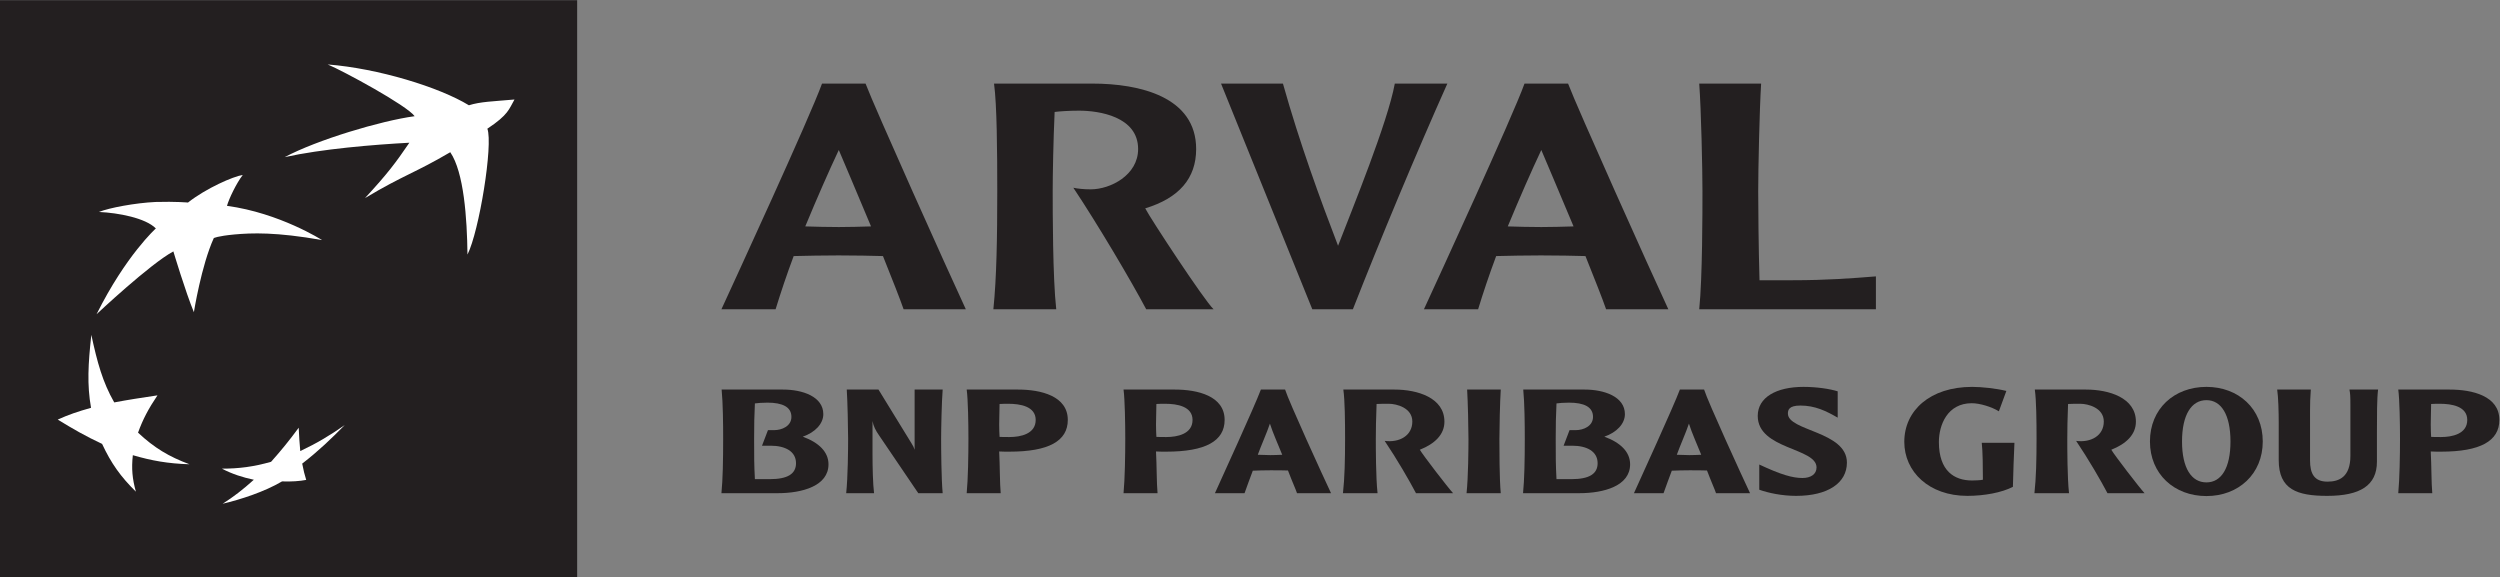
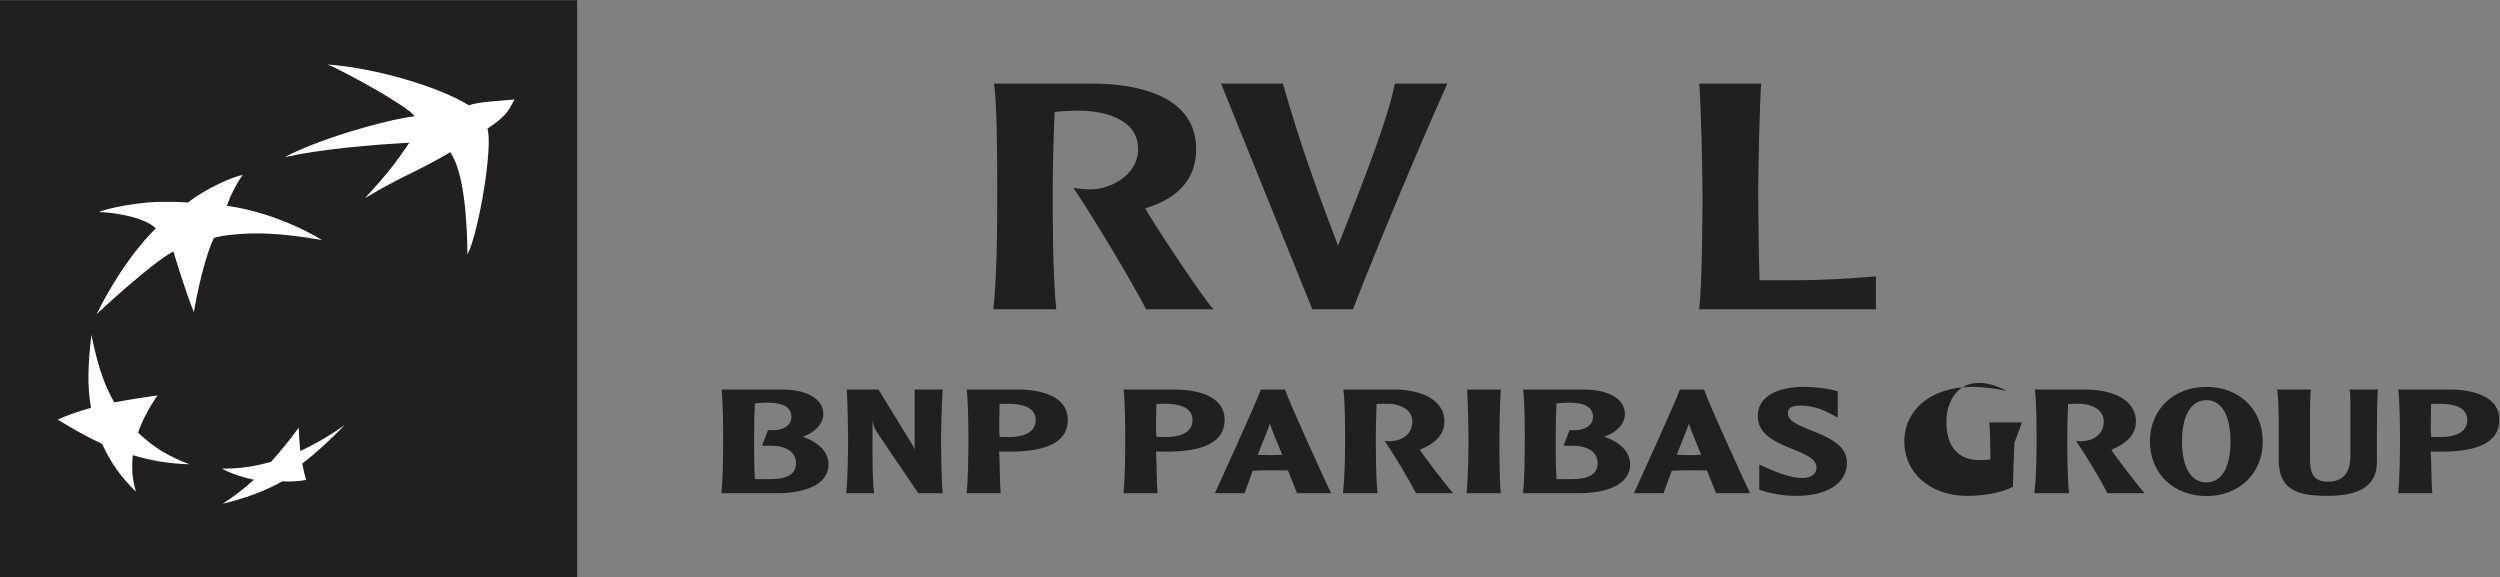
<svg xmlns="http://www.w3.org/2000/svg" viewBox="0 0 261.88 60.48" height="60.48" width="261.88" xml:space="preserve" id="svg2" version="1.1">
  <rect x="0" y="0" width="261.88" height="60.48" fill="#808080" stroke="none" />
  <defs id="defs6" />
  <g transform="matrix(1.333,0,0,-1.333,0,60.48)" id="g10">
    <g transform="scale(0.1)" id="g12">
      <path id="path14" style="fill:#231f20;fill-opacity:1;fill-rule:nonzero;stroke:none" d="M 453.547,0 H 0 V 453.555 H 453.547 V 0" />
      <path id="path16" style="fill:#ffffff;fill-opacity:1;fill-rule:nonzero;stroke:none" d="m 353.84,334.102 c -27.988,-16.454 -36.567,-17.852 -67.004,-36.055 17.727,19.23 23.883,27.414 34.852,43.508 -28.059,-1.496 -68.836,-4.864 -97.95,-11.321 v 0 0 0 c 25.34,13.547 75.586,28.586 102.114,32.168 -6.157,8.496 -55.93,35.45 -68.313,40.657 v 0 0 0 c 39.402,-3.067 87.578,-17.793 110.93,-32.071 9.187,2.871 18.738,3.008 35.84,4.532 v 0 0 0 c -4.36,-7.493 -4.543,-11.809 -21.321,-22.942 v 0 0 0 c 4.649,-12.43 -6.457,-80.769 -15.625,-98.887 v 0 0 0 c -0.332,28.606 -2.832,64.719 -13.523,80.411" />
      <path id="path18" style="fill:#ffffff;fill-opacity:1;fill-rule:nonzero;stroke:none" d="m 148.887,88.879 c -16.09,5.957 -27.664,12.906 -40.418,24.832 v 0 0 0 0 0 0 0 0 0 0 0 0 0 0 0 0 0 0 0 0 0 0 0 0 0 0 0 0 0 0 0 c 3.816,10.535 8.172,18.769 15.281,29.324 v 0 0 0 0 0 0 0 0 0 0 0 0 0 0 0 0 0 0 0 0 0 0 0 0 0 0 0 0 0 0 0 c -13.074,-1.961 -22.715,-3.426 -33.984,-5.555 v 0 0 0 0 0 0 0 0 0 0 0 0 0 0 0 0 0 0 0 0 0 0 0 0 0 0 0 0 0 0 0 c -9.168,16.047 -13.332,31.512 -17.996,53.086 v 0 0 0 0 0 0 0 0 0 0 0 0 0 0 0 c -2.5,-22.839 -3.449,-39.152 -0.227,-57.332 v 0 0 0 0 0 0 0 0 0 0 0 0 0 0 0 0 0 0 0 0 0 0 0 0 0 0 0 0 0 0 0 c -10.34,-2.882 -17.664,-5.39 -26.172,-9.242 v 0 0 0 0 0 0 0 0 0 0 0 0 0 0 0 0 0 0 0 0 0 0 0 0 0 0 0 0 0 0 0 c 11.922,-7.293 21.551,-12.898 34.863,-19.109 v 0 0 0 0 0 0 0 0 0 0 0 0 0 0 0 0 0 0 0 0 0 0 0 0 0 0 0 0 0 0 0 C 87.387,89.531 94.785,79.172 106.785,67.344 v 0 0 0 0 0 0 0 0 0 0 0 0 0 0 0 0 0 0 0 0 0 0 0 0 0 0 0 0 0 0 0 c -2.808,10.078 -3.558,18.086 -2.398,28.664 v 0 0 0 0 0 0 0 0 0 0 0 0 0 0 0 0 0 0 0 0 0 0 0 0 0 0 0 0 0 0 0 c 14.871,-4.336 27.601,-6.613 44.5,-7.129" />
      <path id="path20" style="fill:#ffffff;fill-opacity:1;fill-rule:nonzero;stroke:none" d="m 190.762,316.223 v 0 0 0 0 c -5.008,-6.516 -10.821,-18.645 -12.395,-24.27 v 0 0 0 c 41.457,-5.613 74.719,-26.902 74.719,-26.902 v 0 0 0 0 0 0 0 c -36.25,6.426 -55.352,5.625 -68.875,4.414 v 0 0 0 c -13.441,-1.27 -16.203,-2.852 -16.203,-2.852 v 0 0 0 0 0 0 0 c -9.781,-21.425 -15.645,-58.234 -15.645,-58.234 v 0 0 0 0 0 0 0 c -6.593,15.918 -16.125,47.766 -16.125,47.766 v 0 0 0 0 0 0 0 c -18.289,-9.786 -60.359,-49.36 -60.359,-49.36 v 0 0 0 0 0 0 0 c 23.125,46.332 46.601,67.406 46.601,67.406 v 0 0 0 0 0 0 0 c -8.078,8.172 -29.261,12.262 -44.746,12.95 v 0 0 0 c 8.039,3.269 28.672,7.117 44.524,7.851 v 0 0 0 0 0 0 0 c 15.867,0.449 25.469,-0.449 25.469,-0.449 v 0 0 0 c 14.148,11.172 35.632,20.586 43.035,21.68" />
      <path id="path22" style="fill:#ffffff;fill-opacity:1;fill-rule:nonzero;stroke:none" d="m 234.734,117.598 c -7.312,-9.934 -13.613,-17.727 -21.726,-26.797 v 0 0 0 0 0 0 0 0 0 0 0 0 0 0 0 0 0 0 0 0 0 0 0 0 0 0 0 0 0 0 0 C 199.059,86.887 187.93,85.43 174.324,85.43 v 0 0 0 0 0 0 0 0 0 0 0 0 0 0 0 0 0 0 0 0 0 0 0 0 0 0 0 0 0 0 0 c 8.352,-4.309 16.438,-6.883 25.149,-8.711 v 0 0 0 0 0 0 0 0 0 0 0 0 0 0 0 0 0 0 0 0 0 0 0 0 0 0 0 0 0 0 0 c -8.711,-7.879 -16.075,-13.496 -24.532,-18.875 v 0 0 0 0 0 0 0 0 0 0 0 0 0 0 0 0 0 0 0 0 0 0 0 0 0 0 0 0 0 0 0 c 14.18,3.355 32.813,9.375 46.692,17.566 v 0 0 0 0 0 0 0 0 0 0 0 0 0 0 0 0 0 0 0 0 0 0 0 0 0 0 0 0 0 0 0 c 7.246,-0.274 14.019,0.195 18.992,1.184 v 0 0 0 0 0 0 0 0 0 0 0 0 0 0 0 0 0 0 0 0 0 0 0 0 0 0 0 0 0 0 0 c -1.301,4.195 -2.09,7.332 -3.145,12.801 v 0 0 0 0 0 0 0 0 0 0 0 0 0 0 0 0 0 0 0 0 0 0 0 0 0 0 0 0 0 0 0 c 13.067,10.117 22.547,19.277 33.418,30.285 v 0 0 0 0 0 0 0 0 0 0 0 0 0 0 0 0 0 0 0 0 0 0 0 0 0 0 0 0 0 0 0 c -11.574,-8.078 -21.55,-14.106 -34.941,-20.434 v 0 0 0 0 0 0 0 0 0 0 0 0 0 0 0 0 0 0 0 0 0 0 0 0 0 0 0 0 0 0 0 c -0.574,6.164 -0.906,11.399 -1.223,18.352" />
      <path id="path24" style="fill:#231f20;fill-opacity:1;fill-rule:nonzero;stroke:none" d="m 603.031,137.297 c -3.926,0 -7.851,-0.305 -9.812,-0.606 -0.461,-10.578 -0.606,-15.714 -0.606,-27.785 0,-14.668 0,-20.086 0.606,-31.726 h 11.777 c 13.895,0 20.535,4.09 20.535,12.527 0,9.375 -8.601,13.75 -19.941,13.75 h -6.785 l 4.687,12.238 h 4.981 c 5.742,0 13.445,3.016 13.445,10.418 0,7.864 -7.098,11.184 -18.887,11.184 z m 12.383,10.281 c 15.098,0 31.574,-5.449 31.574,-19.336 0,-7.558 -6.496,-14.355 -16.152,-17.683 12.832,-4.68 20.223,-12.082 20.223,-21.739 0,-16.926 -20.547,-22.668 -39.871,-22.668 H 566.93 c 1.062,10.578 1.355,25.82 1.355,42.754 0,11.164 -0.144,28.086 -1.199,38.672 h 48.328" />
      <path id="path26" style="fill:#231f20;fill-opacity:1;fill-rule:nonzero;stroke:none" d="m 740.785,147.578 c -0.762,-9.219 -1.211,-30.664 -1.211,-38.672 0,-7.414 0.149,-31.582 1.211,-42.754 h -19.18 l -30.828,45.469 c -2.558,3.633 -4.367,7.09 -5.129,11.184 V 96.973 c 0,-9.812 0.305,-23.73 1.211,-30.82 h -21.894 c 1.348,12.383 1.515,35.645 1.515,42.754 0,7.696 -0.46,29.453 -1.066,38.672 h 24.922 l 25.977,-42.305 c 1.367,-2.109 1.816,-3.164 2.421,-4.98 v 47.285 h 22.051" />
      <path id="path28" style="fill:#231f20;fill-opacity:1;fill-rule:nonzero;stroke:none" d="m 785.492,136.242 c 0,-5.285 -0.301,-10.734 -0.301,-16.008 0,-3.925 0.145,-6.945 0.301,-9.832 0.899,-0.129 5.137,-0.129 7.863,-0.129 8.602,0 20.528,2.403 20.528,13.438 0,10.715 -12.238,12.695 -21.445,12.695 -1.211,0 -5.735,0 -6.946,-0.164 z m 14.649,11.336 c 17.668,0 38.976,-5 38.976,-23.867 0,-16.621 -15.109,-24.93 -45.762,-24.93 -1.816,0 -6.808,0 -8.164,0.144 0.606,-11.316 0.457,-25.066 1.2,-32.773 h -26.727 c 1.063,11.172 1.367,29.609 1.367,42.754 0,11.621 -0.304,30.957 -1.367,38.672 h 40.477" />
      <path id="path30" style="fill:#231f20;fill-opacity:1;fill-rule:nonzero;stroke:none" d="m 908.734,136.242 c 0,-5.285 -0.3,-10.734 -0.3,-16.008 0,-3.925 0.156,-6.945 0.3,-9.832 0.911,-0.129 5.149,-0.129 7.864,-0.129 8.601,0 20.547,2.403 20.547,13.438 0,10.715 -12.239,12.695 -21.457,12.695 -1.211,0 -5.743,0 -6.954,-0.164 z m 14.661,11.336 c 17.664,0 38.964,-5 38.964,-23.867 0,-16.621 -15.097,-24.93 -45.761,-24.93 -1.817,0 -6.797,0 -8.164,0.144 0.613,-11.316 0.457,-25.066 1.211,-32.773 h -26.731 c 1.055,11.172 1.359,29.609 1.359,42.754 0,11.621 -0.304,30.957 -1.359,38.672 h 40.481" />
      <path id="path32" style="fill:#231f20;fill-opacity:1;fill-rule:nonzero;stroke:none" d="m 1007.61,96.348 c -3.16,7.871 -7.56,17.687 -9.665,24.472 -2.265,-6.933 -7.101,-17.656 -9.523,-24.472 3.027,-0.125 7.101,-0.281 9.824,-0.281 3.774,0 5.734,0.156 9.364,0.281 z m 2.27,51.23 c 3.03,-9.668 29.9,-68.293 36.1,-81.426 h -26.74 c -1.05,3.172 -3.18,7.559 -7.1,17.832 -4.08,0.156 -8.31,0.156 -13.894,0.156 -5.437,0 -9.375,-0.156 -13.75,-0.32 -2.41,-6.641 -4.531,-11.926 -6.484,-17.668 h -23.27 c 4.531,10.117 31.27,68.418 36.102,81.426 h 19.036" />
      <path id="path34" style="fill:#231f20;fill-opacity:1;fill-rule:nonzero;stroke:none" d="m 1095.97,147.578 c 17.83,0 39.11,-6.355 39.11,-25.242 0,-10.109 -7.55,-17.363 -19.32,-22.043 2.42,-4.227 22.2,-29.91 26.13,-34.141 h -29.16 c -5.14,9.824 -14.94,26.738 -24.61,41.094 11.62,-1.504 21.74,4.063 21.74,15.234 0,10.743 -12.38,13.926 -18.42,13.926 -2.71,0 -7.85,0 -9.67,-0.164 -0.45,-9.972 -0.6,-21.906 -0.6,-27.336 0,-7.109 0,-30.371 1.36,-42.754 h -27.18 c 1.34,12.09 1.66,26.426 1.66,42.754 0,13.731 -0.16,30.352 -1.37,38.672 h 40.33" />
      <path id="path36" style="fill:#231f20;fill-opacity:1;fill-rule:nonzero;stroke:none" d="m 1179.35,147.578 c -0.61,-9.219 -1.07,-30.976 -1.07,-38.828 0,-7.258 0,-31.426 1.07,-42.598 h -26.88 c 1.35,12.383 1.51,35.645 1.51,42.598 0,7.695 -0.46,29.609 -1.06,38.828 h 26.43" />
      <path id="path38" style="fill:#231f20;fill-opacity:1;fill-rule:nonzero;stroke:none" d="m 1232.96,137.297 c -3.92,0 -7.85,-0.305 -9.81,-0.606 -0.46,-10.578 -0.61,-15.714 -0.61,-27.785 0,-14.668 0,-20.086 0.61,-31.726 h 11.78 c 13.89,0 20.54,4.09 20.54,12.527 0,9.375 -8.6,13.75 -19.95,13.75 h -6.78 l 4.67,12.238 h 5 c 5.73,0 13.44,3.016 13.44,10.418 0,7.864 -7.11,11.184 -18.89,11.184 z m 12.4,10.281 c 15.09,0 31.55,-5.449 31.55,-19.336 0,-7.558 -6.49,-14.355 -16.15,-17.683 12.83,-4.68 20.24,-12.082 20.24,-21.739 0,-16.926 -20.55,-22.668 -39.88,-22.668 h -44.26 c 1.06,10.578 1.37,25.82 1.37,42.754 0,11.164 -0.16,28.086 -1.21,38.672 h 48.34" />
      <path id="path40" style="fill:#231f20;fill-opacity:1;fill-rule:nonzero;stroke:none" d="m 1336.88,96.348 c -3.17,7.871 -7.55,17.687 -9.66,24.472 -2.27,-6.933 -7.11,-17.656 -9.51,-24.472 3.01,-0.125 7.09,-0.281 9.8,-0.281 3.78,0 5.75,0.156 9.37,0.281 z m 2.27,51.23 c 3.01,-9.668 29.9,-68.293 36.1,-81.426 h -26.74 c -1.05,3.172 -3.16,7.559 -7.09,17.832 -4.08,0.156 -8.32,0.156 -13.91,0.156 -5.43,0 -9.35,-0.156 -13.75,-0.32 -2.4,-6.641 -4.53,-11.926 -6.48,-17.668 h -23.26 c 4.53,10.117 31.27,68.418 36.09,81.426 h 19.04" />
      <path id="path42" style="fill:#231f20;fill-opacity:1;fill-rule:nonzero;stroke:none" d="m 1417.24,149.688 c 10.42,0 20.55,-1.524 26.88,-3.489 v -20.691 c -8.91,5.137 -17.67,9.512 -29.31,9.512 -9.21,0 -9.81,-3.614 -9.81,-6.329 0,-13.757 46.37,-13.886 46.37,-38.515 0,-16.016 -14.96,-26.133 -39.88,-26.133 -11.17,0 -21.75,2.266 -28.99,4.824 v 19.805 c 17.07,-8.008 26.13,-10.586 33.98,-10.586 6.35,0 11.02,2.871 11.02,8.301 0,15.566 -46.21,14.054 -46.21,40.488 0,14.512 14.5,22.813 35.95,22.813" />
-       <path id="path44" style="fill:#231f20;fill-opacity:1;fill-rule:nonzero;stroke:none" d="m 1583.02,105.742 c -0.47,-8.008 -0.92,-24.941 -1.21,-34.609 -8.77,-4.531 -22.52,-7.09 -35.8,-7.09 -30.21,0 -49.55,19.023 -49.55,42.441 0,24.621 20.25,43.204 53.32,43.204 7.56,0 18.89,-1.219 26.89,-3.184 l -5.89,-16.016 c -5.59,3.489 -14.95,6.36 -21.29,6.36 -19.04,0 -25.84,-16.914 -25.84,-30.52 0,-22.793 12.23,-30.195 25.97,-30.195 1.66,0 6.97,0.137 8.62,0.598 0,9.824 -0.14,22.352 -0.9,29.012 h 25.68" />
+       <path id="path44" style="fill:#231f20;fill-opacity:1;fill-rule:nonzero;stroke:none" d="m 1583.02,105.742 c -0.47,-8.008 -0.92,-24.941 -1.21,-34.609 -8.77,-4.531 -22.52,-7.09 -35.8,-7.09 -30.21,0 -49.55,19.023 -49.55,42.441 0,24.621 20.25,43.204 53.32,43.204 7.56,0 18.89,-1.219 26.89,-3.184 c -5.59,3.489 -14.95,6.36 -21.29,6.36 -19.04,0 -25.84,-16.914 -25.84,-30.52 0,-22.793 12.23,-30.195 25.97,-30.195 1.66,0 6.97,0.137 8.62,0.598 0,9.824 -0.14,22.352 -0.9,29.012 h 25.68" />
      <path id="path46" style="fill:#231f20;fill-opacity:1;fill-rule:nonzero;stroke:none" d="m 1639.35,147.578 c 17.81,0 39.12,-6.355 39.12,-25.242 0,-10.109 -7.56,-17.363 -19.33,-22.043 2.42,-4.227 22.19,-29.91 26.13,-34.141 h -29.15 c -5.13,9.824 -14.96,26.738 -24.62,41.094 11.62,-1.504 21.74,4.063 21.74,15.234 0,10.743 -12.39,13.926 -18.42,13.926 -2.72,0 -7.85,0 -9.67,-0.164 -0.45,-9.972 -0.6,-21.906 -0.6,-27.336 0,-7.109 0,-30.371 1.36,-42.754 h -27.18 c 1.35,12.09 1.66,26.426 1.66,42.754 0,13.731 -0.16,30.352 -1.37,38.672 h 40.33" />
      <path id="path48" style="fill:#231f20;fill-opacity:1;fill-rule:nonzero;stroke:none" d="m 1733.9,139.258 c -11.78,0 -19.18,-11.473 -19.18,-32.481 0,-20.976 7.4,-32.148 19.18,-32.148 11.64,0 18.89,11.172 18.89,32.148 0,21.008 -7.25,32.481 -18.89,32.481 z m 0,-75.371 c -25.37,0 -44.39,17.383 -44.39,42.89 0,25.684 19.02,42.911 44.39,42.911 25.23,0 44.26,-17.227 44.26,-42.911 0,-25.508 -19.03,-42.89 -44.26,-42.89" />
      <path id="path50" style="fill:#231f20;fill-opacity:1;fill-rule:nonzero;stroke:none" d="m 1815.92,147.578 c -0.46,-5.449 -0.61,-11.055 -0.61,-16.777 V 91.973 c 0,-10.566 3.32,-16.758 13.75,-16.758 9.06,0 17.97,3.625 17.97,20.246 v 39.422 c 0,8.301 -0.14,9.199 -0.75,12.695 h 22.5 c -0.9,-7.109 -0.9,-20.398 -0.9,-33.543 V 90.93 c 0,-18.73 -13.14,-26.887 -39.12,-26.887 -23.55,0 -38.06,4.98 -38.06,28.098 v 29.754 c 0,7.55 -0.3,19.929 -1.21,25.683 h 26.43" />
      <path id="path52" style="fill:#231f20;fill-opacity:1;fill-rule:nonzero;stroke:none" d="m 1910.46,136.242 c 0,-5.285 -0.29,-10.734 -0.29,-16.008 0,-3.925 0.16,-6.945 0.29,-9.832 0.91,-0.129 5.14,-0.129 7.86,-0.129 8.61,0 20.54,2.403 20.54,13.438 0,10.715 -12.22,12.695 -21.44,12.695 -1.2,0 -5.75,0 -6.96,-0.164 z m 14.66,11.336 c 17.69,0 38.97,-5 38.97,-23.867 0,-16.621 -15.11,-24.93 -45.77,-24.93 -1.8,0 -6.78,0 -8.15,0.144 0.61,-11.316 0.46,-25.066 1.2,-32.773 h -26.73 c 1.06,11.172 1.37,29.609 1.37,42.754 0,11.621 -0.31,30.957 -1.37,38.672 h 40.48" />
-       <path id="path54" style="fill:#231f20;fill-opacity:1;fill-rule:nonzero;stroke:none" d="m 684.488,275.797 c -11.652,27.871 -21.789,51.687 -25.332,60.043 -8.105,-17.231 -16.984,-37.496 -26.347,-60.043 7.597,-0.254 17.988,-0.508 26.347,-0.508 8.094,0 16.719,0.254 25.332,0.508 z m -4.308,112.23 c 6.836,-18.242 65.109,-147.953 78.789,-177.332 h -48.895 c -2.793,8.098 -8.625,22.797 -16.211,41.789 -10.136,0.254 -20.527,0.52 -34.961,0.52 -13.429,0 -23.566,-0.266 -35.214,-0.52 -5.579,-14.941 -10.137,-28.621 -14.192,-41.789 H 566.93 c 10.144,22.035 69.668,151.239 79.043,177.332 h 34.207" />
      <path id="path56" style="fill:#231f20;fill-opacity:1;fill-rule:nonzero;stroke:none" d="m 858.414,388.027 c 37.234,0 81.57,-10.39 81.57,-51.425 0,-23.051 -13.425,-38.52 -40.019,-46.618 3.801,-7.597 46.613,-72.714 53.703,-79.289 h -52.949 c -11.653,22.035 -38.008,66.625 -57.258,95.493 3.301,-0.743 8.117,-1.262 13.691,-1.262 15.45,0 37.227,11.152 37.227,31.676 0,25.586 -30.899,30.148 -46.348,30.148 -7.859,0 -15.457,-0.52 -19.258,-1.016 -1.015,-22.043 -1.523,-49.656 -1.523,-62.066 0,-15.715 0,-68.156 2.785,-92.973 h -49.406 c 2.551,24.575 3.059,56.243 3.059,92.973 0,30.902 -0.266,67.887 -2.54,84.359 h 77.266" />
      <path id="path58" style="fill:#231f20;fill-opacity:1;fill-rule:nonzero;stroke:none" d="m 959.535,388.027 h 48.645 c 13.17,-46.867 29.39,-91.207 43.32,-127.437 11.66,30.156 39.02,97.039 44.59,127.437 h 41.3 c -23.82,-53.203 -53.21,-123.636 -74.23,-177.332 h -31.91 l -71.715,177.332" />
-       <path id="path60" style="fill:#231f20;fill-opacity:1;fill-rule:nonzero;stroke:none" d="m 1236.55,275.797 c -11.66,27.871 -21.8,51.687 -25.34,60.043 -8.11,-17.231 -16.98,-37.496 -26.35,-60.043 7.6,-0.254 17.99,-0.508 26.35,-0.508 8.1,0 16.71,0.254 25.34,0.508 z m -4.31,112.23 c 6.84,-18.242 65.1,-147.953 78.79,-177.332 h -48.91 c -2.78,8.098 -8.61,22.797 -16.21,41.789 -10.13,0.254 -20.52,0.52 -34.96,0.52 -13.43,0 -23.56,-0.266 -35.21,-0.52 -5.58,-14.941 -10.14,-28.621 -14.18,-41.789 h -42.57 c 10.14,22.035 69.67,151.239 79.03,177.332 h 34.22" />
      <path id="path62" style="fill:#231f20;fill-opacity:1;fill-rule:nonzero;stroke:none" d="m 1474.16,210.695 h -138.84 c 2.54,24.575 2.54,77.258 2.54,92.719 0,17.227 -1.02,64.086 -2.54,84.613 h 48.64 c -1.27,-20.527 -2.29,-67.144 -2.29,-84.613 0,-11.66 0.27,-44.582 1.02,-69.922 h 26.09 c 26.86,0 46.63,1.524 65.38,3.028 v -25.825" />
    </g>
  </g>
</svg>